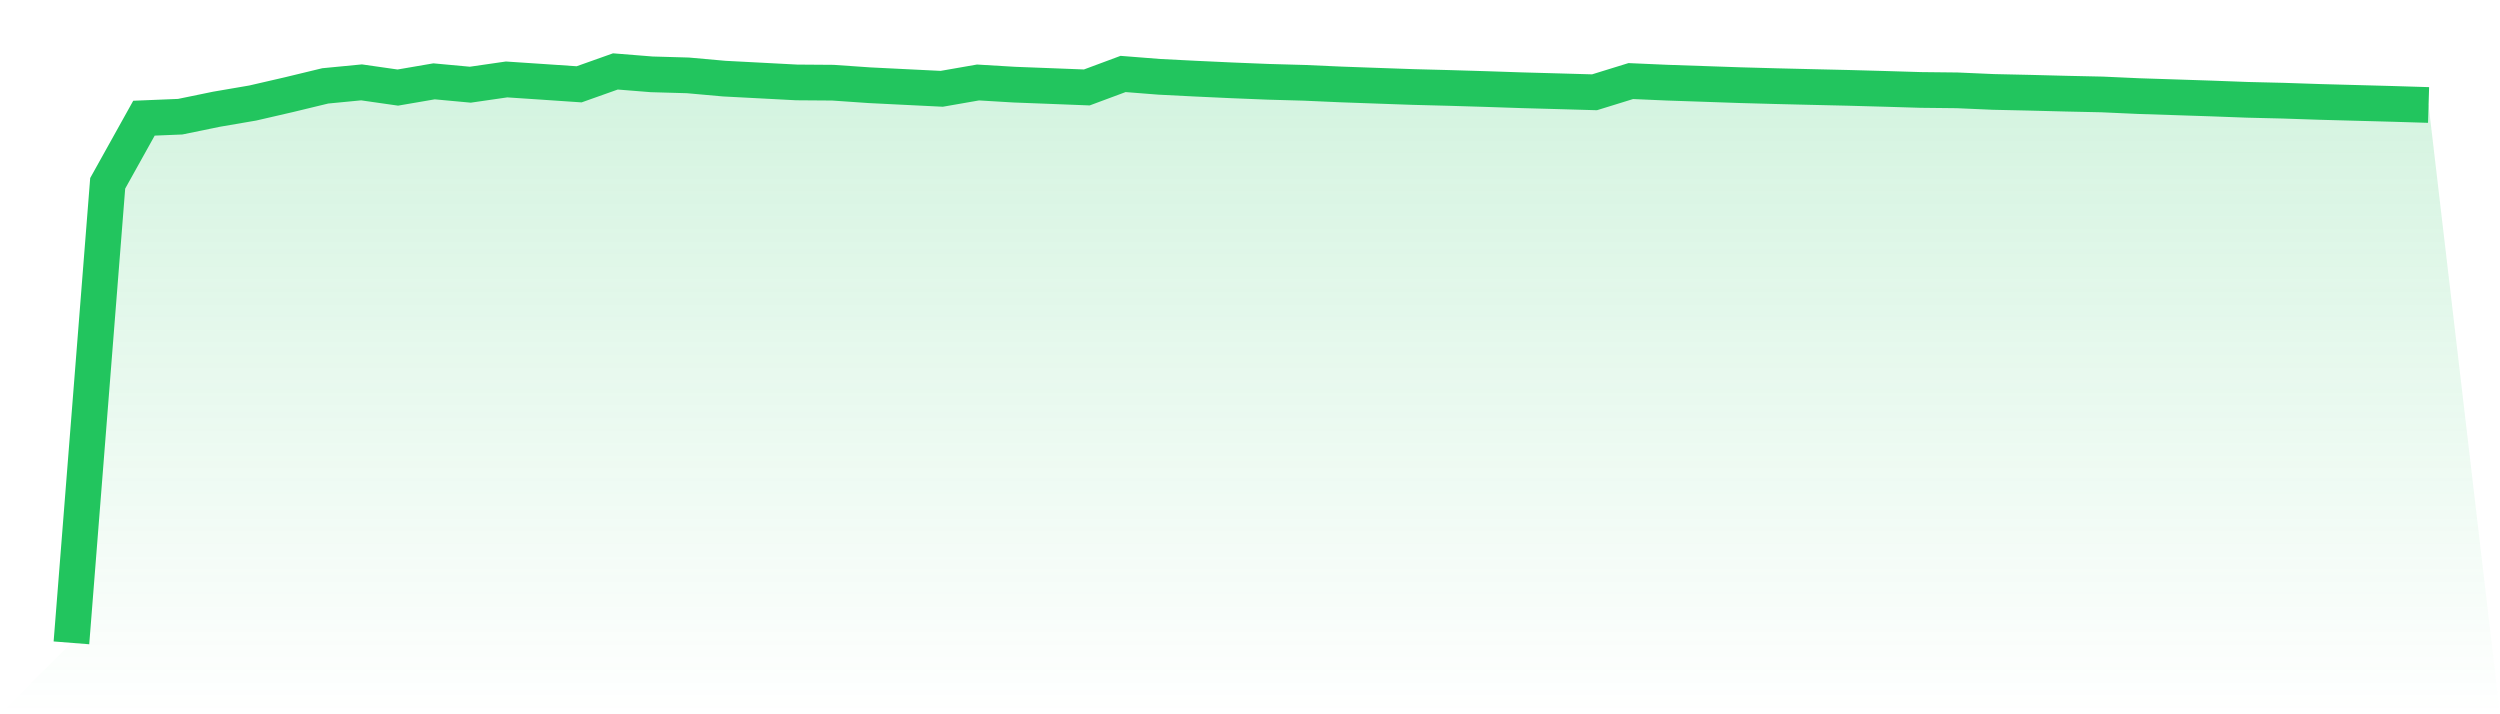
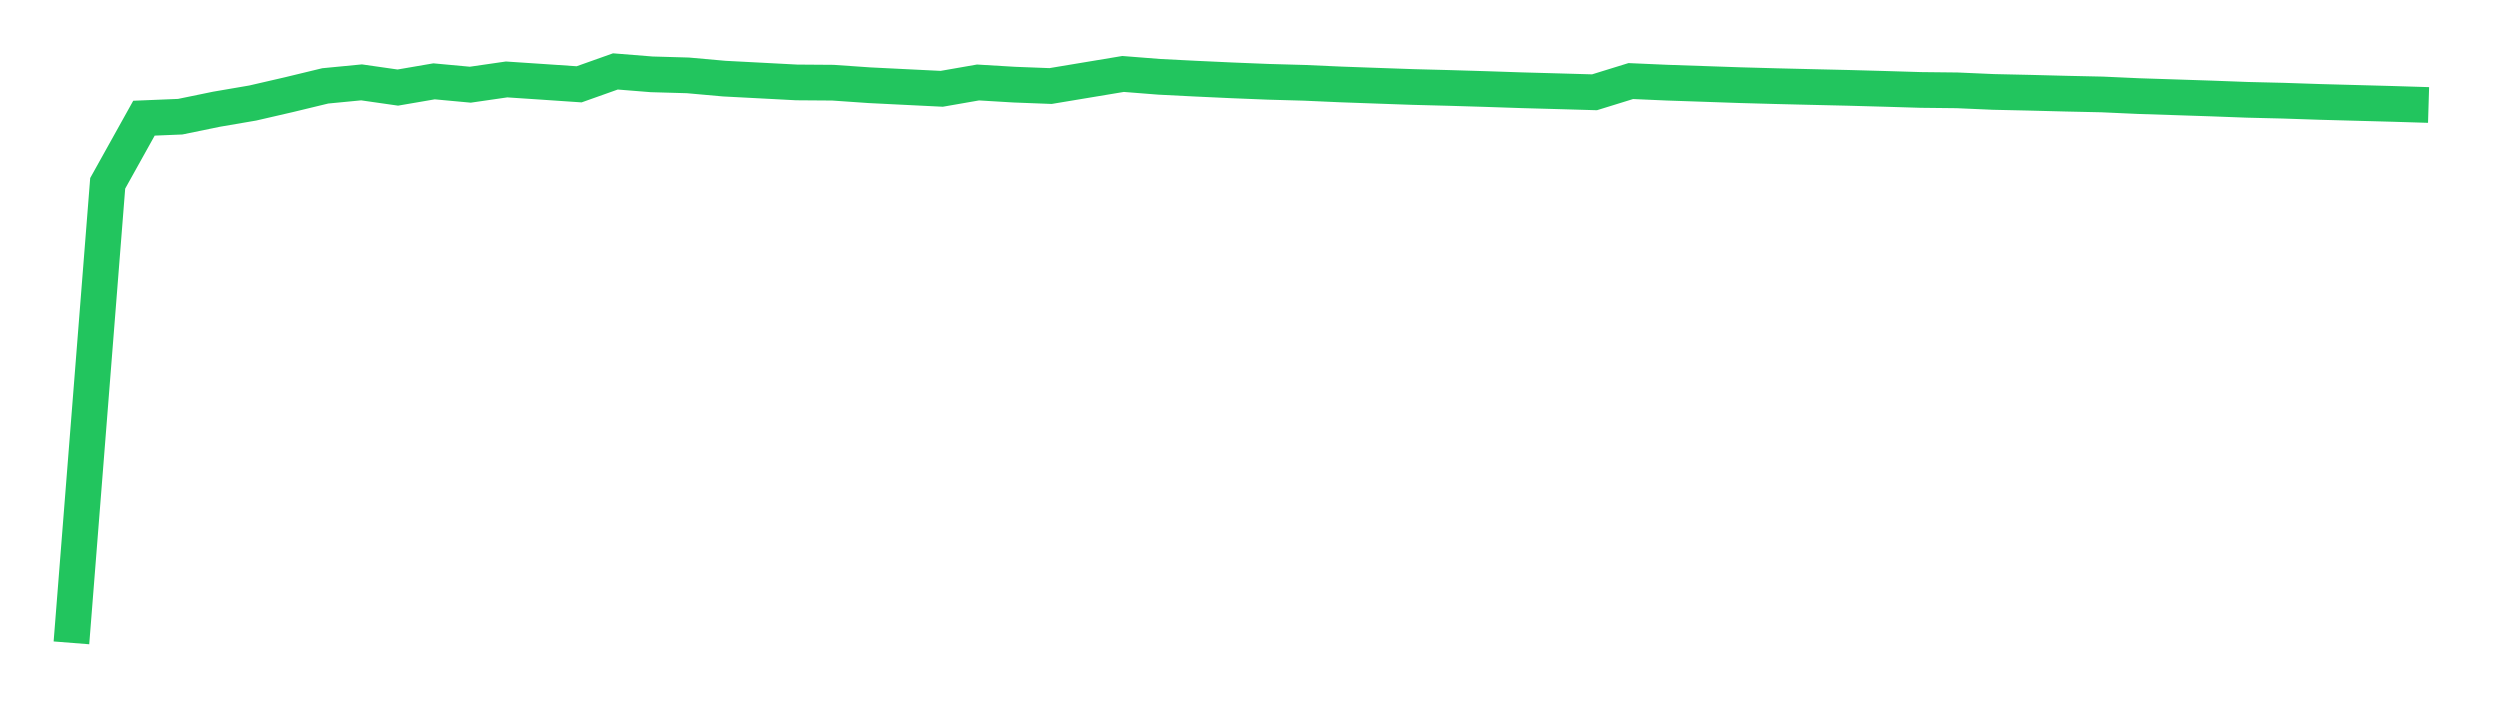
<svg xmlns="http://www.w3.org/2000/svg" viewBox="0 0 140 40">
  <defs>
    <linearGradient id="gradient" x1="0" x2="0" y1="0" y2="1">
      <stop offset="0%" stop-color="#22c55e" stop-opacity="0.2" />
      <stop offset="100%" stop-color="#22c55e" stop-opacity="0" />
    </linearGradient>
  </defs>
-   <path d="M4,36 L4,36 L6.031,10.266 L8.062,6.618 L10.092,6.535 L12.123,6.117 L14.154,5.769 L16.185,5.3 L18.215,4.809 L20.246,4.613 L22.277,4.904 L24.308,4.555 L26.338,4.743 L28.369,4.449 L30.4,4.584 L32.431,4.722 L34.462,4 L36.492,4.163 L38.523,4.221 L40.554,4.403 L42.585,4.509 L44.615,4.616 L46.646,4.631 L48.677,4.772 L50.708,4.873 L52.738,4.973 L54.769,4.619 L56.8,4.74 L58.831,4.818 L60.862,4.897 L62.892,4.142 L64.923,4.302 L66.954,4.405 L68.985,4.499 L71.015,4.581 L73.046,4.638 L75.077,4.728 L77.108,4.801 L79.138,4.872 L81.169,4.925 L83.2,4.986 L85.231,5.054 L87.262,5.11 L89.292,5.168 L91.323,4.54 L93.354,4.629 L95.385,4.698 L97.415,4.768 L99.446,4.824 L101.477,4.873 L103.508,4.92 L105.538,4.976 L107.569,5.037 L109.6,5.059 L111.631,5.148 L113.662,5.193 L115.692,5.245 L117.723,5.289 L119.754,5.381 L121.785,5.447 L123.815,5.514 L125.846,5.59 L127.877,5.639 L129.908,5.707 L131.938,5.762 L133.969,5.817 L136,5.879 L140,40 L0,40 z" fill="url(#gradient)" />
-   <path d="M4,36 L4,36 L6.031,10.266 L8.062,6.618 L10.092,6.535 L12.123,6.117 L14.154,5.769 L16.185,5.3 L18.215,4.809 L20.246,4.613 L22.277,4.904 L24.308,4.555 L26.338,4.743 L28.369,4.449 L30.4,4.584 L32.431,4.722 L34.462,4 L36.492,4.163 L38.523,4.221 L40.554,4.403 L42.585,4.509 L44.615,4.616 L46.646,4.631 L48.677,4.772 L50.708,4.873 L52.738,4.973 L54.769,4.619 L56.8,4.74 L58.831,4.818 L60.862,4.897 L62.892,4.142 L64.923,4.302 L66.954,4.405 L68.985,4.499 L71.015,4.581 L73.046,4.638 L75.077,4.728 L77.108,4.801 L79.138,4.872 L81.169,4.925 L83.2,4.986 L85.231,5.054 L87.262,5.11 L89.292,5.168 L91.323,4.54 L93.354,4.629 L95.385,4.698 L97.415,4.768 L99.446,4.824 L101.477,4.873 L103.508,4.92 L105.538,4.976 L107.569,5.037 L109.6,5.059 L111.631,5.148 L113.662,5.193 L115.692,5.245 L117.723,5.289 L119.754,5.381 L121.785,5.447 L123.815,5.514 L125.846,5.59 L127.877,5.639 L129.908,5.707 L131.938,5.762 L133.969,5.817 L136,5.879" fill="none" stroke="#22c55e" stroke-width="2" />
+   <path d="M4,36 L4,36 L6.031,10.266 L8.062,6.618 L10.092,6.535 L12.123,6.117 L14.154,5.769 L16.185,5.3 L18.215,4.809 L20.246,4.613 L22.277,4.904 L24.308,4.555 L26.338,4.743 L28.369,4.449 L30.4,4.584 L32.431,4.722 L34.462,4 L36.492,4.163 L38.523,4.221 L40.554,4.403 L42.585,4.509 L44.615,4.616 L46.646,4.631 L48.677,4.772 L50.708,4.873 L52.738,4.973 L54.769,4.619 L56.8,4.74 L58.831,4.818 L62.892,4.142 L64.923,4.302 L66.954,4.405 L68.985,4.499 L71.015,4.581 L73.046,4.638 L75.077,4.728 L77.108,4.801 L79.138,4.872 L81.169,4.925 L83.2,4.986 L85.231,5.054 L87.262,5.11 L89.292,5.168 L91.323,4.54 L93.354,4.629 L95.385,4.698 L97.415,4.768 L99.446,4.824 L101.477,4.873 L103.508,4.92 L105.538,4.976 L107.569,5.037 L109.6,5.059 L111.631,5.148 L113.662,5.193 L115.692,5.245 L117.723,5.289 L119.754,5.381 L121.785,5.447 L123.815,5.514 L125.846,5.59 L127.877,5.639 L129.908,5.707 L131.938,5.762 L133.969,5.817 L136,5.879" fill="none" stroke="#22c55e" stroke-width="2" />
</svg>